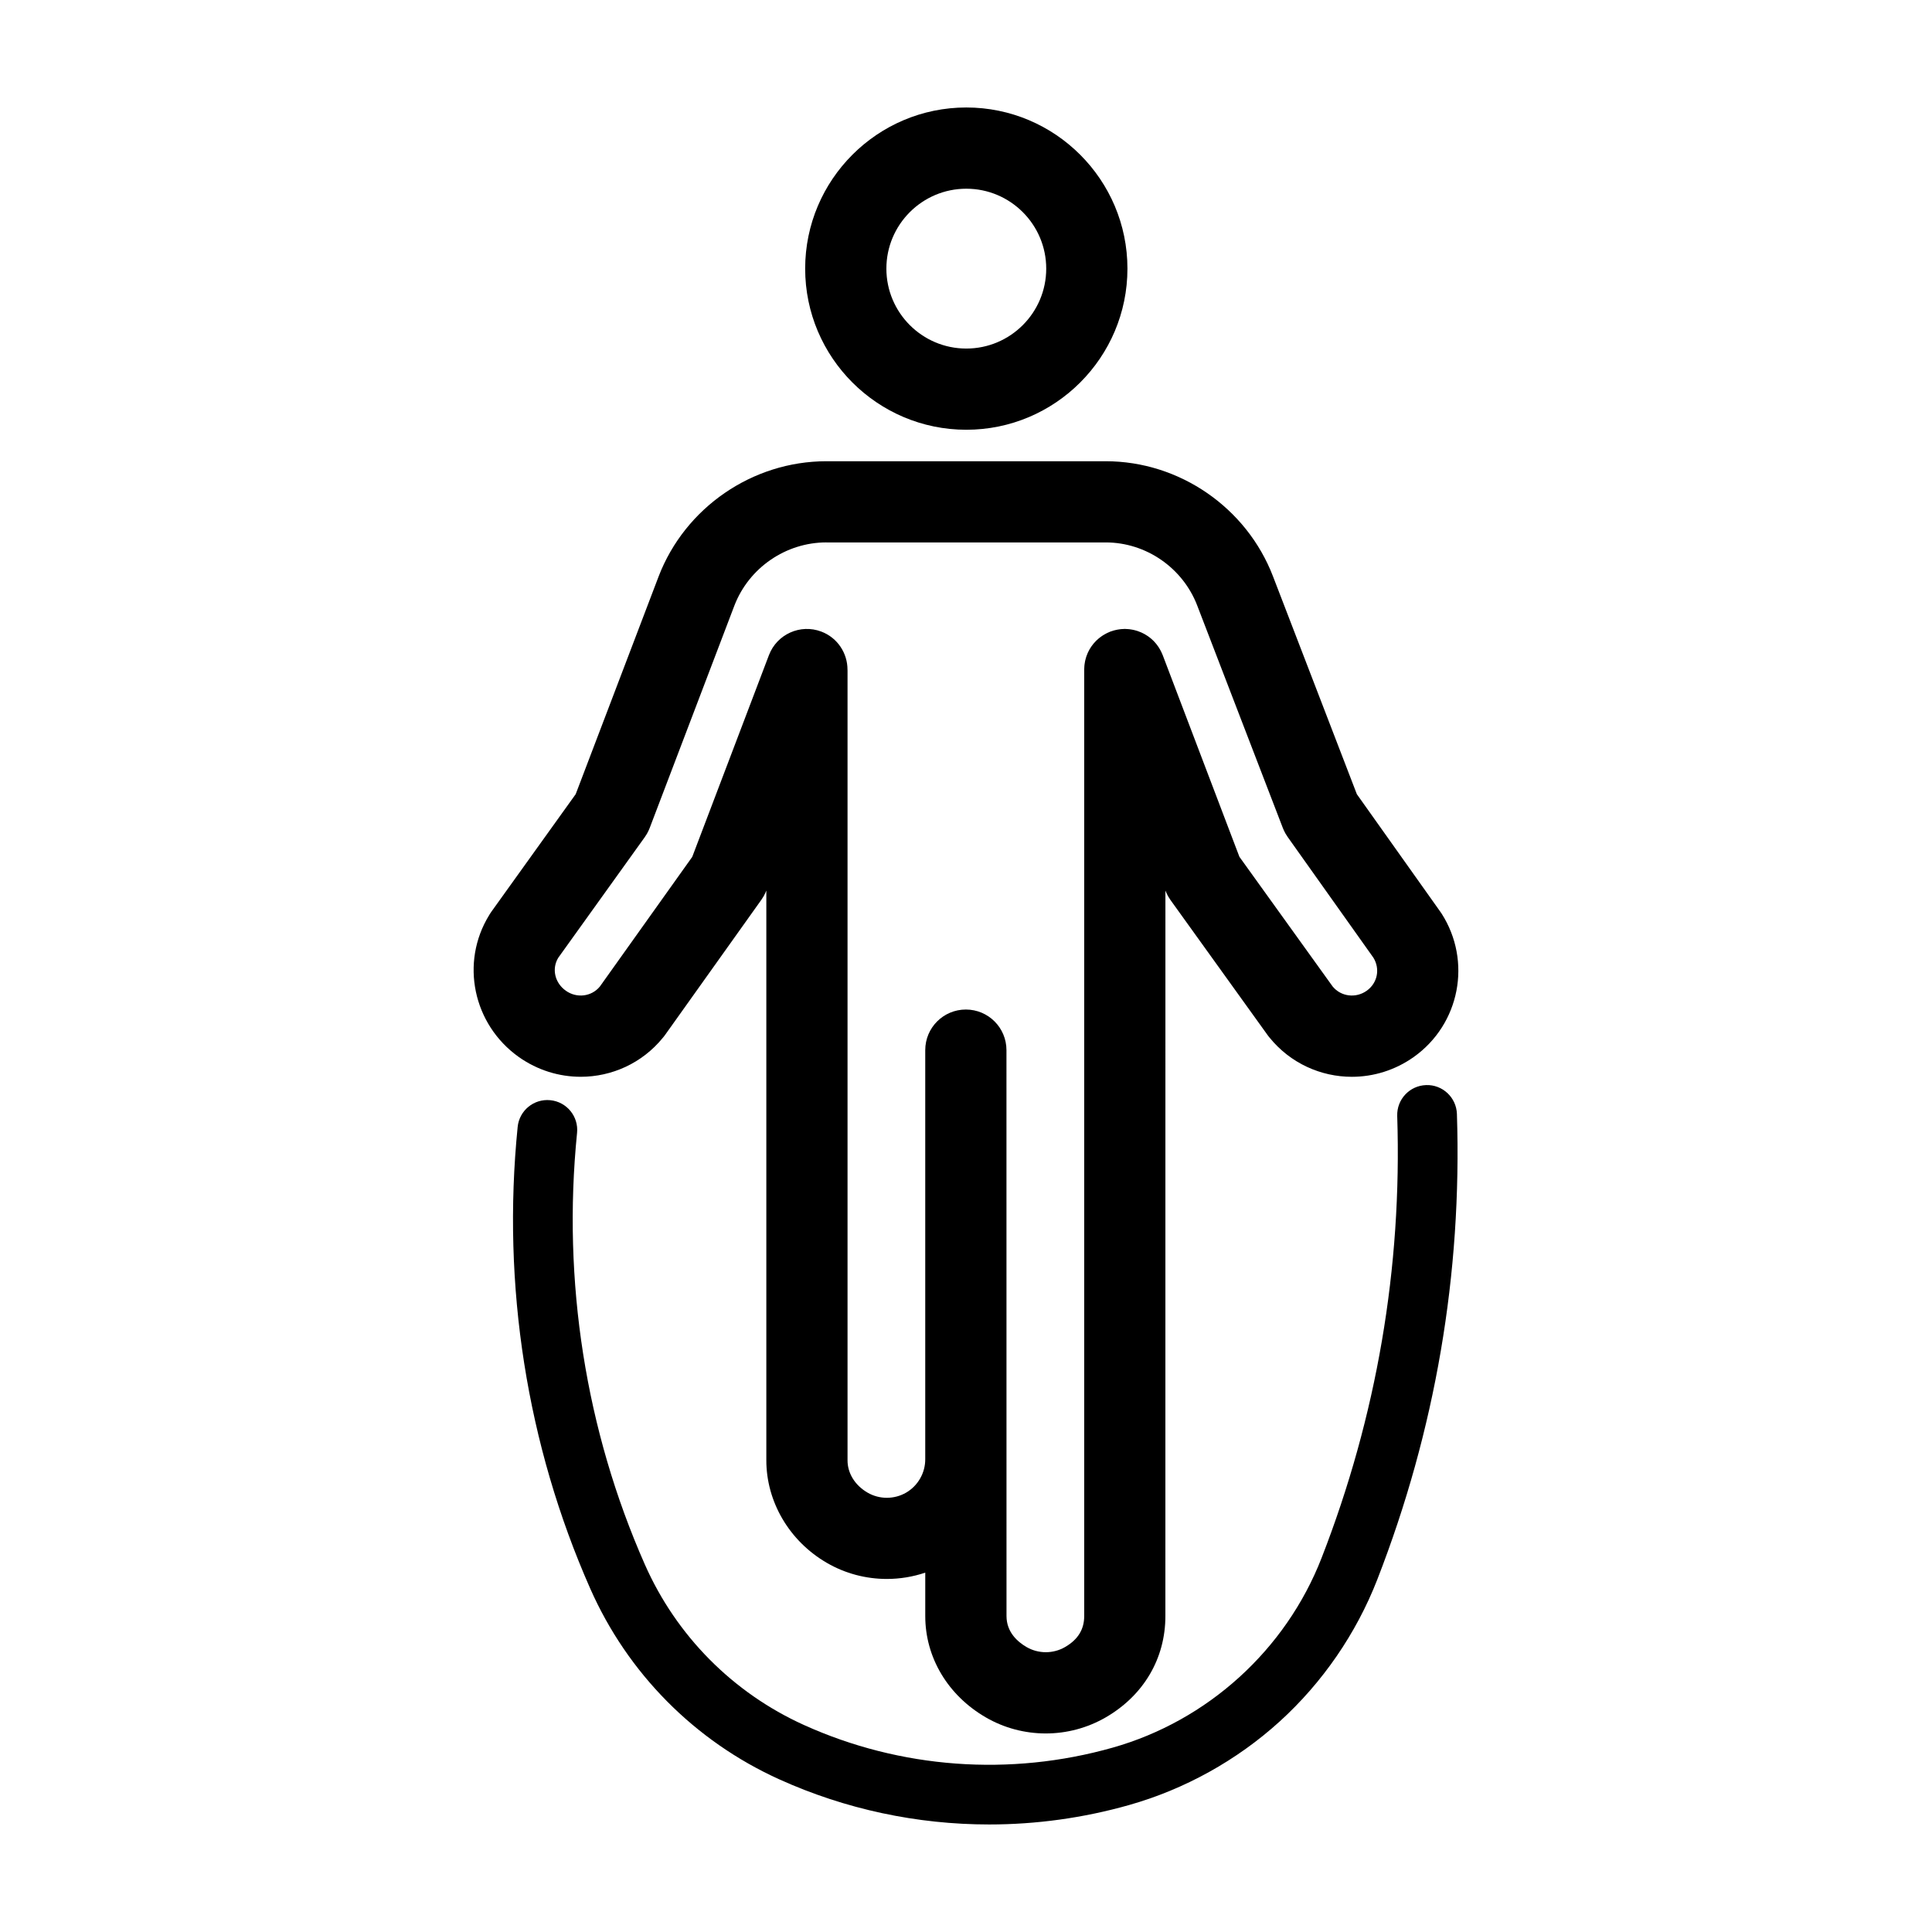
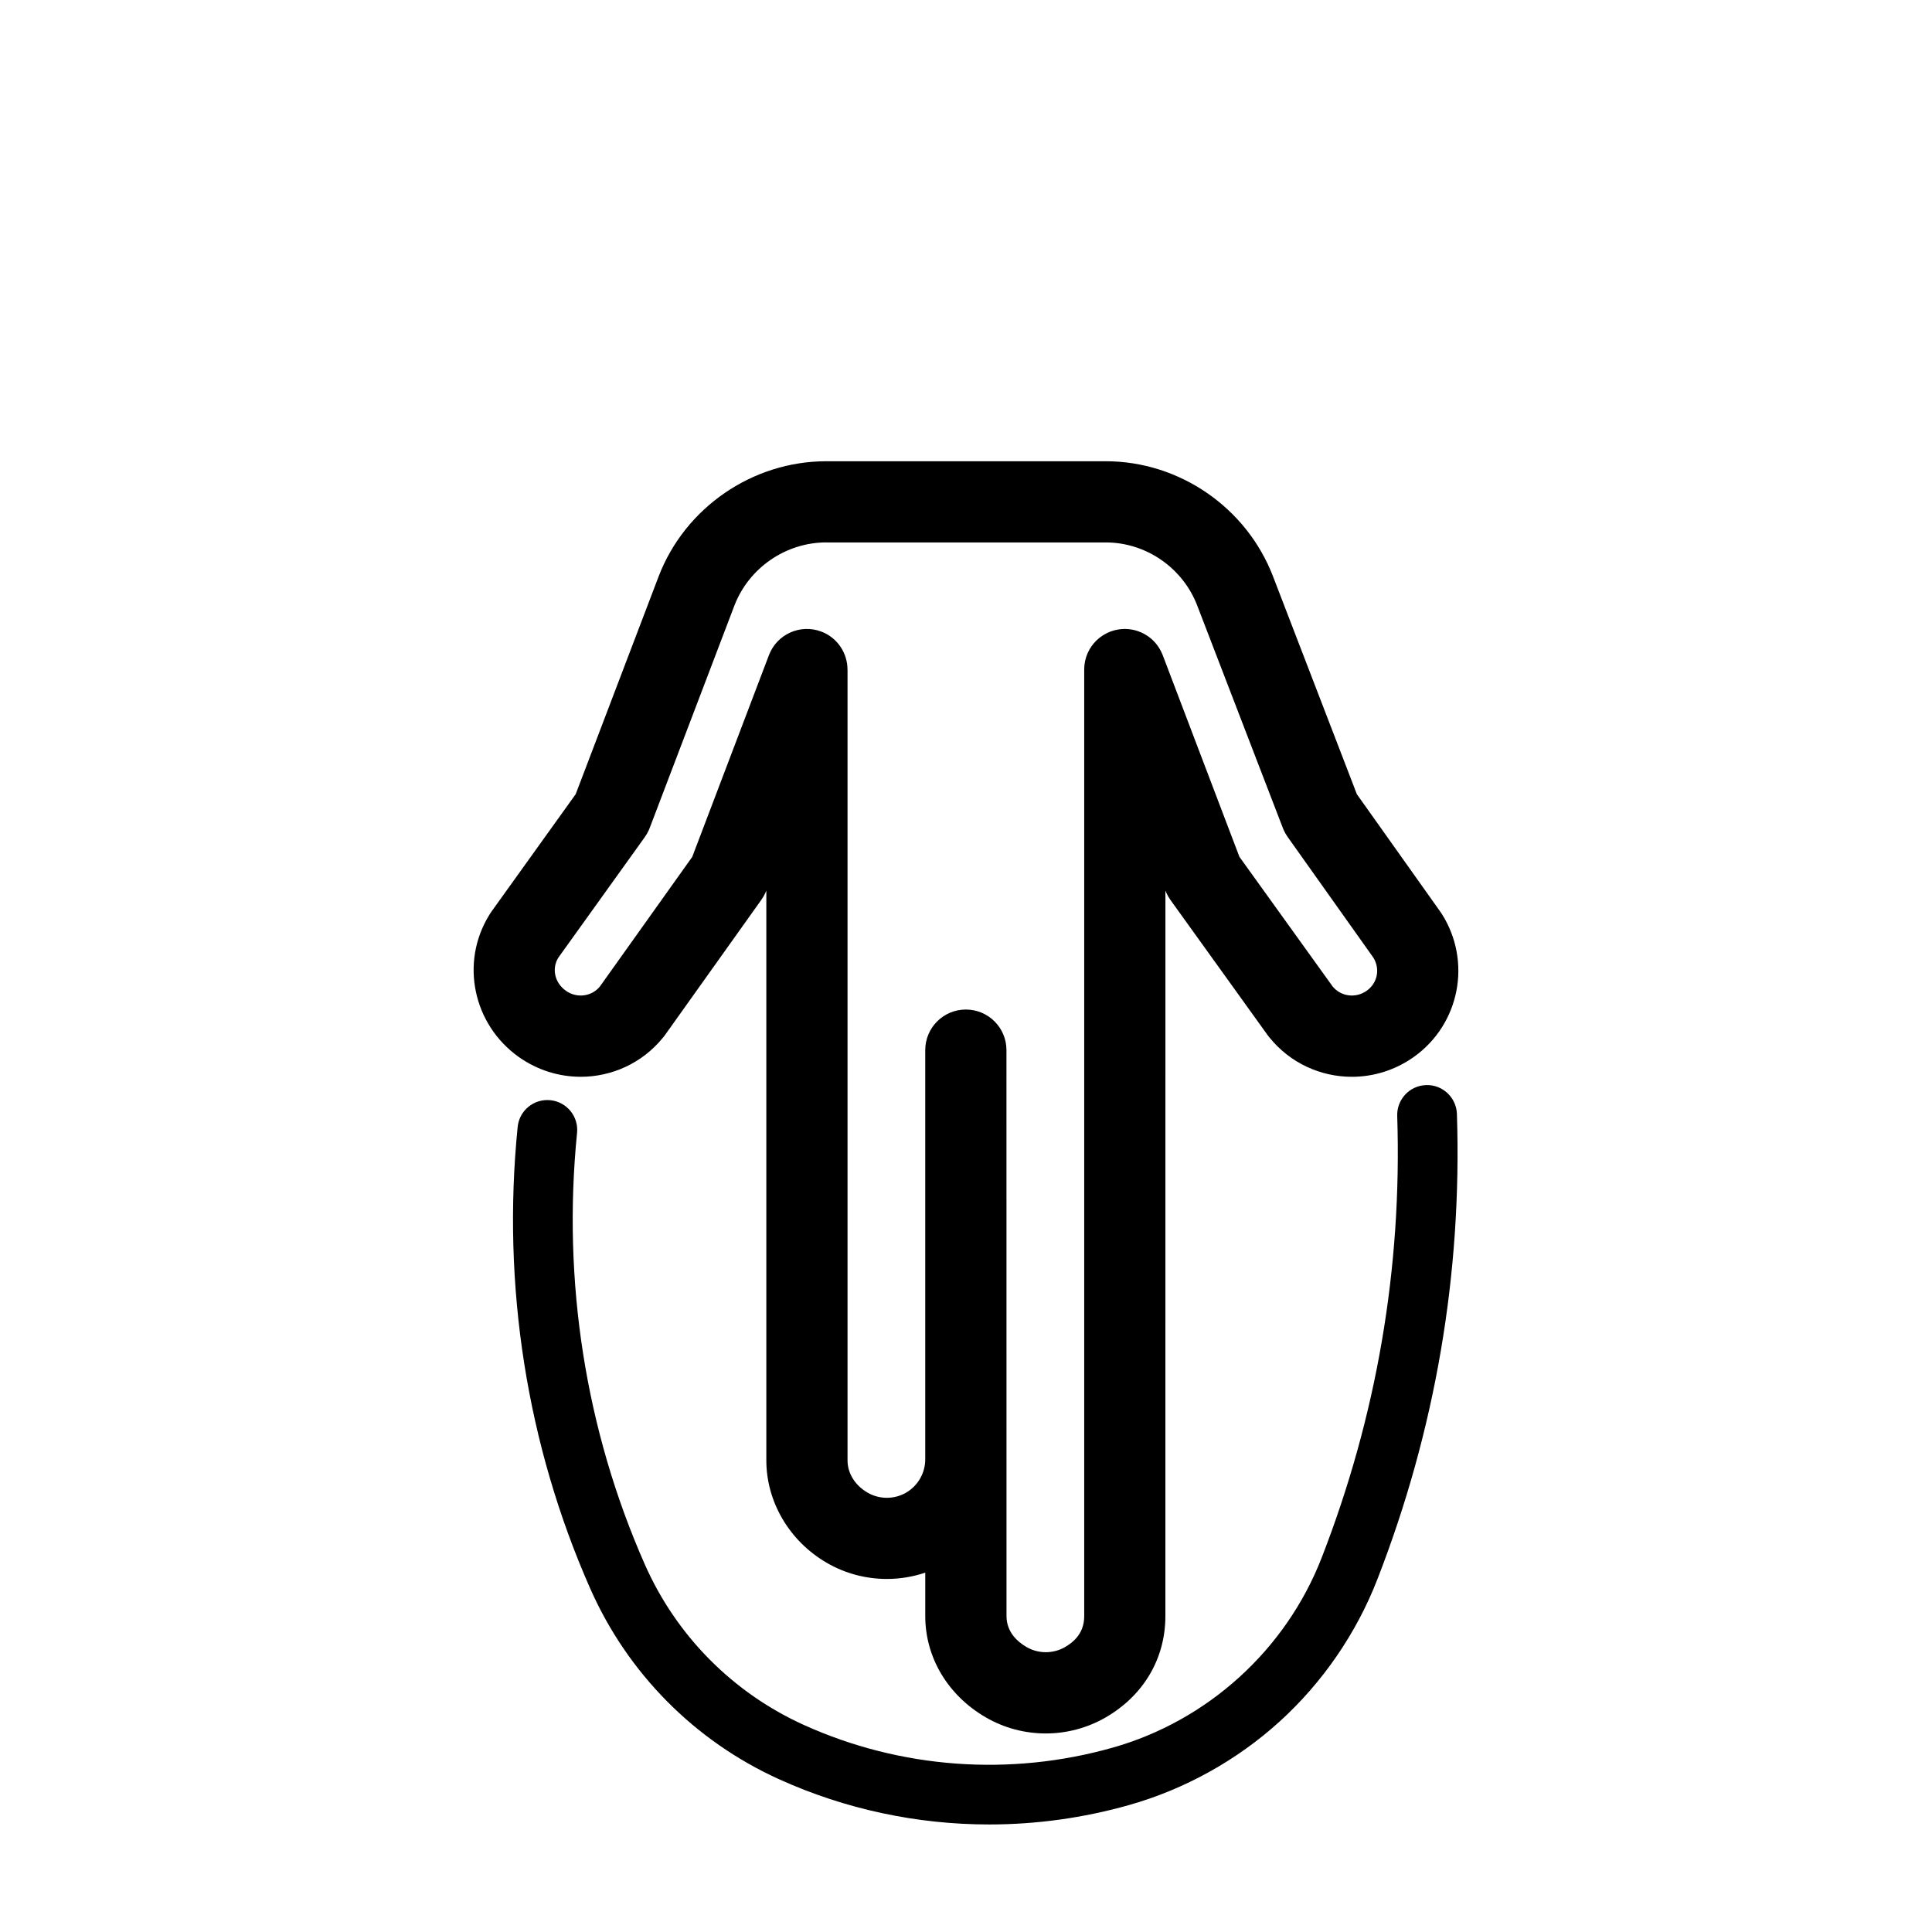
<svg xmlns="http://www.w3.org/2000/svg" fill="#000000" width="800px" height="800px" version="1.1" viewBox="144 144 512 512">
  <g>
-     <path d="m400.08 257.89c23.543 0 42.703-19.156 42.703-42.703 0-23.543-19.156-42.703-42.703-42.703-23.543 0-42.703 19.156-42.703 42.703s19.16 42.703 42.703 42.703zm0-63.879c11.68 0 21.18 9.5 21.18 21.18 0 11.68-9.5 21.18-21.18 21.18s-21.18-9.5-21.18-21.18c0-11.684 9.504-21.18 21.18-21.18z" />
    <path d="m297.9 429.36c8.203 0 16.281-3.582 21.793-10.379 0.074-0.09 0.152-0.176 0.227-0.273 0.016-0.02 0.031-0.035 0.047-0.055 0.02-0.023 0.035-0.055 0.055-0.082 0.086-0.109 0.172-0.215 0.25-0.332l25.508-35.801c0.012-0.016 0.02-0.031 0.031-0.047 0.195-0.281 0.387-0.57 0.559-0.875 0.016-0.023 0.023-0.051 0.039-0.07 0.141-0.25 0.273-0.508 0.395-0.777 0.055-0.121 0.105-0.246 0.156-0.367 0.039-0.098 0.086-0.188 0.121-0.281l0.004-0.016v150.86 0.02c-0.039 11.07 6.09 21.52 16.02 27.281 4.906 2.852 10.41 4.273 15.914 4.273 3.441 0 6.887-0.559 10.184-1.672v11.512c0 10.977 5.992 21.008 16.02 26.832 4.906 2.852 10.41 4.273 15.914 4.273 5.5 0 11.008-1.426 15.914-4.273 10.035-5.824 15.789-15.602 15.789-26.832l0.008-192.27 0.004 0.02c0.039 0.105 0.09 0.211 0.137 0.316 0.051 0.121 0.098 0.238 0.152 0.359 0.281 0.613 0.621 1.195 0.996 1.727 0.016 0.016 0.02 0.035 0.035 0.055l25.738 35.801c0.07 0.098 0.141 0.188 0.211 0.277 0.023 0.031 0.047 0.066 0.07 0.098 0.02 0.031 0.047 0.055 0.066 0.082 0.066 0.082 0.133 0.16 0.195 0.238 5.516 6.801 13.598 10.383 21.805 10.383 5.688 0 11.438-1.719 16.426-5.266 12.211-8.691 15.438-25.391 7.336-38.023-0.047-0.07-0.102-0.137-0.152-0.207-0.047-0.07-0.086-0.141-0.137-0.211l-22.148-31.188-22.215-57.707c0-0.004-0.004-0.004-0.004-0.012-7.012-18.254-24.824-30.516-44.32-30.516h-74.059c-19.574 0-37.434 12.273-44.445 30.539 0 0.004 0 0.004-0.004 0.012 0 0.004-0.004 0.012-0.004 0.016l-21.965 57.66-22.348 31.156c-0.055 0.082-0.102 0.16-0.156 0.242-0.051 0.074-0.109 0.145-0.16 0.223-0.09 0.141-0.176 0.293-0.262 0.434-0.004 0.016-0.016 0.023-0.023 0.039-7.68 12.508-4.293 28.902 7.856 37.551 4.992 3.535 10.734 5.254 16.43 5.254zm65.086-141.61h74.059c10.656 0 20.395 6.723 24.234 16.727v0.004 0.004l22.695 58.965c0.031 0.086 0.07 0.16 0.105 0.242 0.051 0.125 0.105 0.246 0.16 0.371 0.105 0.238 0.223 0.465 0.348 0.691 0.031 0.051 0.055 0.105 0.086 0.156 0.172 0.301 0.359 0.594 0.555 0.871 0.004 0.012 0.012 0.02 0.02 0.031l22.711 31.98c1.84 2.984 1.094 6.727-1.762 8.762-2.898 2.066-6.84 1.562-9.035-1.129l-24.707-34.363-20.324-53.438c-0.016-0.047-0.039-0.09-0.059-0.137-0.086-0.211-0.176-0.418-0.273-0.621-0.059-0.125-0.121-0.258-0.188-0.383-0.09-0.172-0.188-0.336-0.281-0.504-0.086-0.152-0.176-0.297-0.266-0.441-0.086-0.133-0.176-0.25-0.266-0.379-0.121-0.168-0.238-0.332-0.363-0.488-0.082-0.102-0.168-0.191-0.25-0.293-0.145-0.168-0.293-0.332-0.441-0.488-0.09-0.09-0.18-0.172-0.273-0.262-0.156-0.145-0.312-0.297-0.48-0.434-0.117-0.098-0.238-0.188-0.352-0.277-0.152-0.117-0.297-0.23-0.453-0.336-0.152-0.105-0.312-0.203-0.473-0.297-0.125-0.082-0.258-0.16-0.387-0.238-0.188-0.105-0.383-0.195-0.578-0.293-0.109-0.055-0.223-0.109-0.336-0.16-0.203-0.09-0.414-0.168-0.621-0.242-0.117-0.047-0.23-0.09-0.352-0.133-0.195-0.066-0.398-0.117-0.594-0.172-0.145-0.039-0.289-0.082-0.434-0.109-0.172-0.039-0.348-0.066-0.523-0.098-0.18-0.031-0.367-0.059-0.555-0.086-0.145-0.016-0.293-0.023-0.441-0.039-0.215-0.016-0.434-0.031-0.656-0.035-0.051 0-0.105-0.012-0.156-0.012-0.086 0-0.172 0.012-0.258 0.016-0.215 0.004-0.434 0.016-0.648 0.035-0.16 0.016-0.316 0.035-0.48 0.055-0.18 0.023-0.367 0.051-0.551 0.086-0.191 0.035-0.383 0.074-0.574 0.125-0.145 0.035-0.293 0.07-0.434 0.109-0.215 0.059-0.434 0.133-0.645 0.207-0.074 0.023-0.156 0.047-0.23 0.074-0.047 0.02-0.09 0.039-0.137 0.059-0.211 0.082-0.414 0.176-0.613 0.273-0.133 0.059-0.258 0.121-0.383 0.188-0.172 0.09-0.336 0.188-0.5 0.281-0.152 0.086-0.297 0.176-0.441 0.266-0.125 0.086-0.25 0.176-0.379 0.266-0.168 0.121-0.332 0.238-0.488 0.363-0.102 0.082-0.191 0.168-0.293 0.25-0.168 0.145-0.332 0.293-0.488 0.441-0.09 0.086-0.172 0.18-0.258 0.273-0.152 0.156-0.297 0.312-0.438 0.48-0.098 0.109-0.18 0.23-0.273 0.348-0.117 0.152-0.238 0.301-0.344 0.457-0.102 0.152-0.195 0.301-0.293 0.457-0.082 0.137-0.168 0.266-0.246 0.402-0.102 0.18-0.191 0.367-0.281 0.555-0.059 0.121-0.121 0.242-0.176 0.363-0.086 0.191-0.156 0.395-0.23 0.59-0.047 0.125-0.098 0.25-0.141 0.383-0.059 0.188-0.109 0.371-0.16 0.562-0.039 0.156-0.086 0.309-0.121 0.469-0.035 0.16-0.059 0.328-0.09 0.488-0.035 0.195-0.066 0.387-0.09 0.59-0.016 0.137-0.023 0.273-0.035 0.406-0.02 0.227-0.031 0.457-0.035 0.691 0 0.051-0.004 0.098-0.004 0.141v250.84c0 3.551-1.656 6.242-5.066 8.223-3.152 1.828-7.074 1.828-10.223 0-2.418-1.406-5.305-3.969-5.305-8.223l-0.012-149.96c0-5.945-4.816-10.762-10.762-10.762-5.945 0-10.762 4.816-10.762 10.762v108.37 0.016c0.023 3.641-1.918 7.047-5.066 8.879-3.152 1.828-7.07 1.828-10.223 0-3.344-1.941-5.332-5.164-5.305-8.613v-0.039-0.035-209.2c0-0.066-0.012-0.125-0.012-0.191 0.016-4.352-2.613-8.465-6.926-10.102-5.559-2.109-11.77 0.68-13.887 6.231l-20.328 53.469-24.48 34.359c-2.191 2.676-6.121 3.176-9.02 1.113-2.941-2.09-3.785-5.824-2.004-8.742l22.922-31.957c0.016-0.02 0.023-0.039 0.035-0.055 0.195-0.281 0.387-0.57 0.559-0.871 0.156-0.273 0.297-0.555 0.43-0.848 0.055-0.121 0.105-0.246 0.16-0.371 0.039-0.102 0.086-0.195 0.125-0.297l22.453-58.949c3.856-10.004 13.641-16.719 24.359-16.719z" />
    <path d="m521.93 431.56c-4.367 0.141-7.793 3.797-7.652 8.168 1.305 40.23-5.441 79.641-20.047 117.15-9.48 24.348-30.18 43.141-55.363 50.266-27.211 7.699-56.27 5.562-81.832-6.012-18.832-8.531-33.801-23.641-42.152-42.547-15.688-35.52-21.895-75.062-17.957-114.36 0.438-4.348-2.734-8.227-7.082-8.66-4.363-0.438-8.227 2.734-8.66 7.082-4.219 42.008 2.434 84.312 19.227 122.33 9.926 22.477 27.719 40.438 50.105 50.566 17.539 7.941 36.527 11.961 55.617 11.961 12.43 0 24.902-1.703 37.051-5.141 14.766-4.176 28.574-11.836 39.926-22.137 11.359-10.312 20.309-23.32 25.875-37.613 15.387-39.508 22.488-81.027 21.113-123.4-0.148-4.371-3.805-7.805-8.168-7.656z" />
  </g>
</svg>